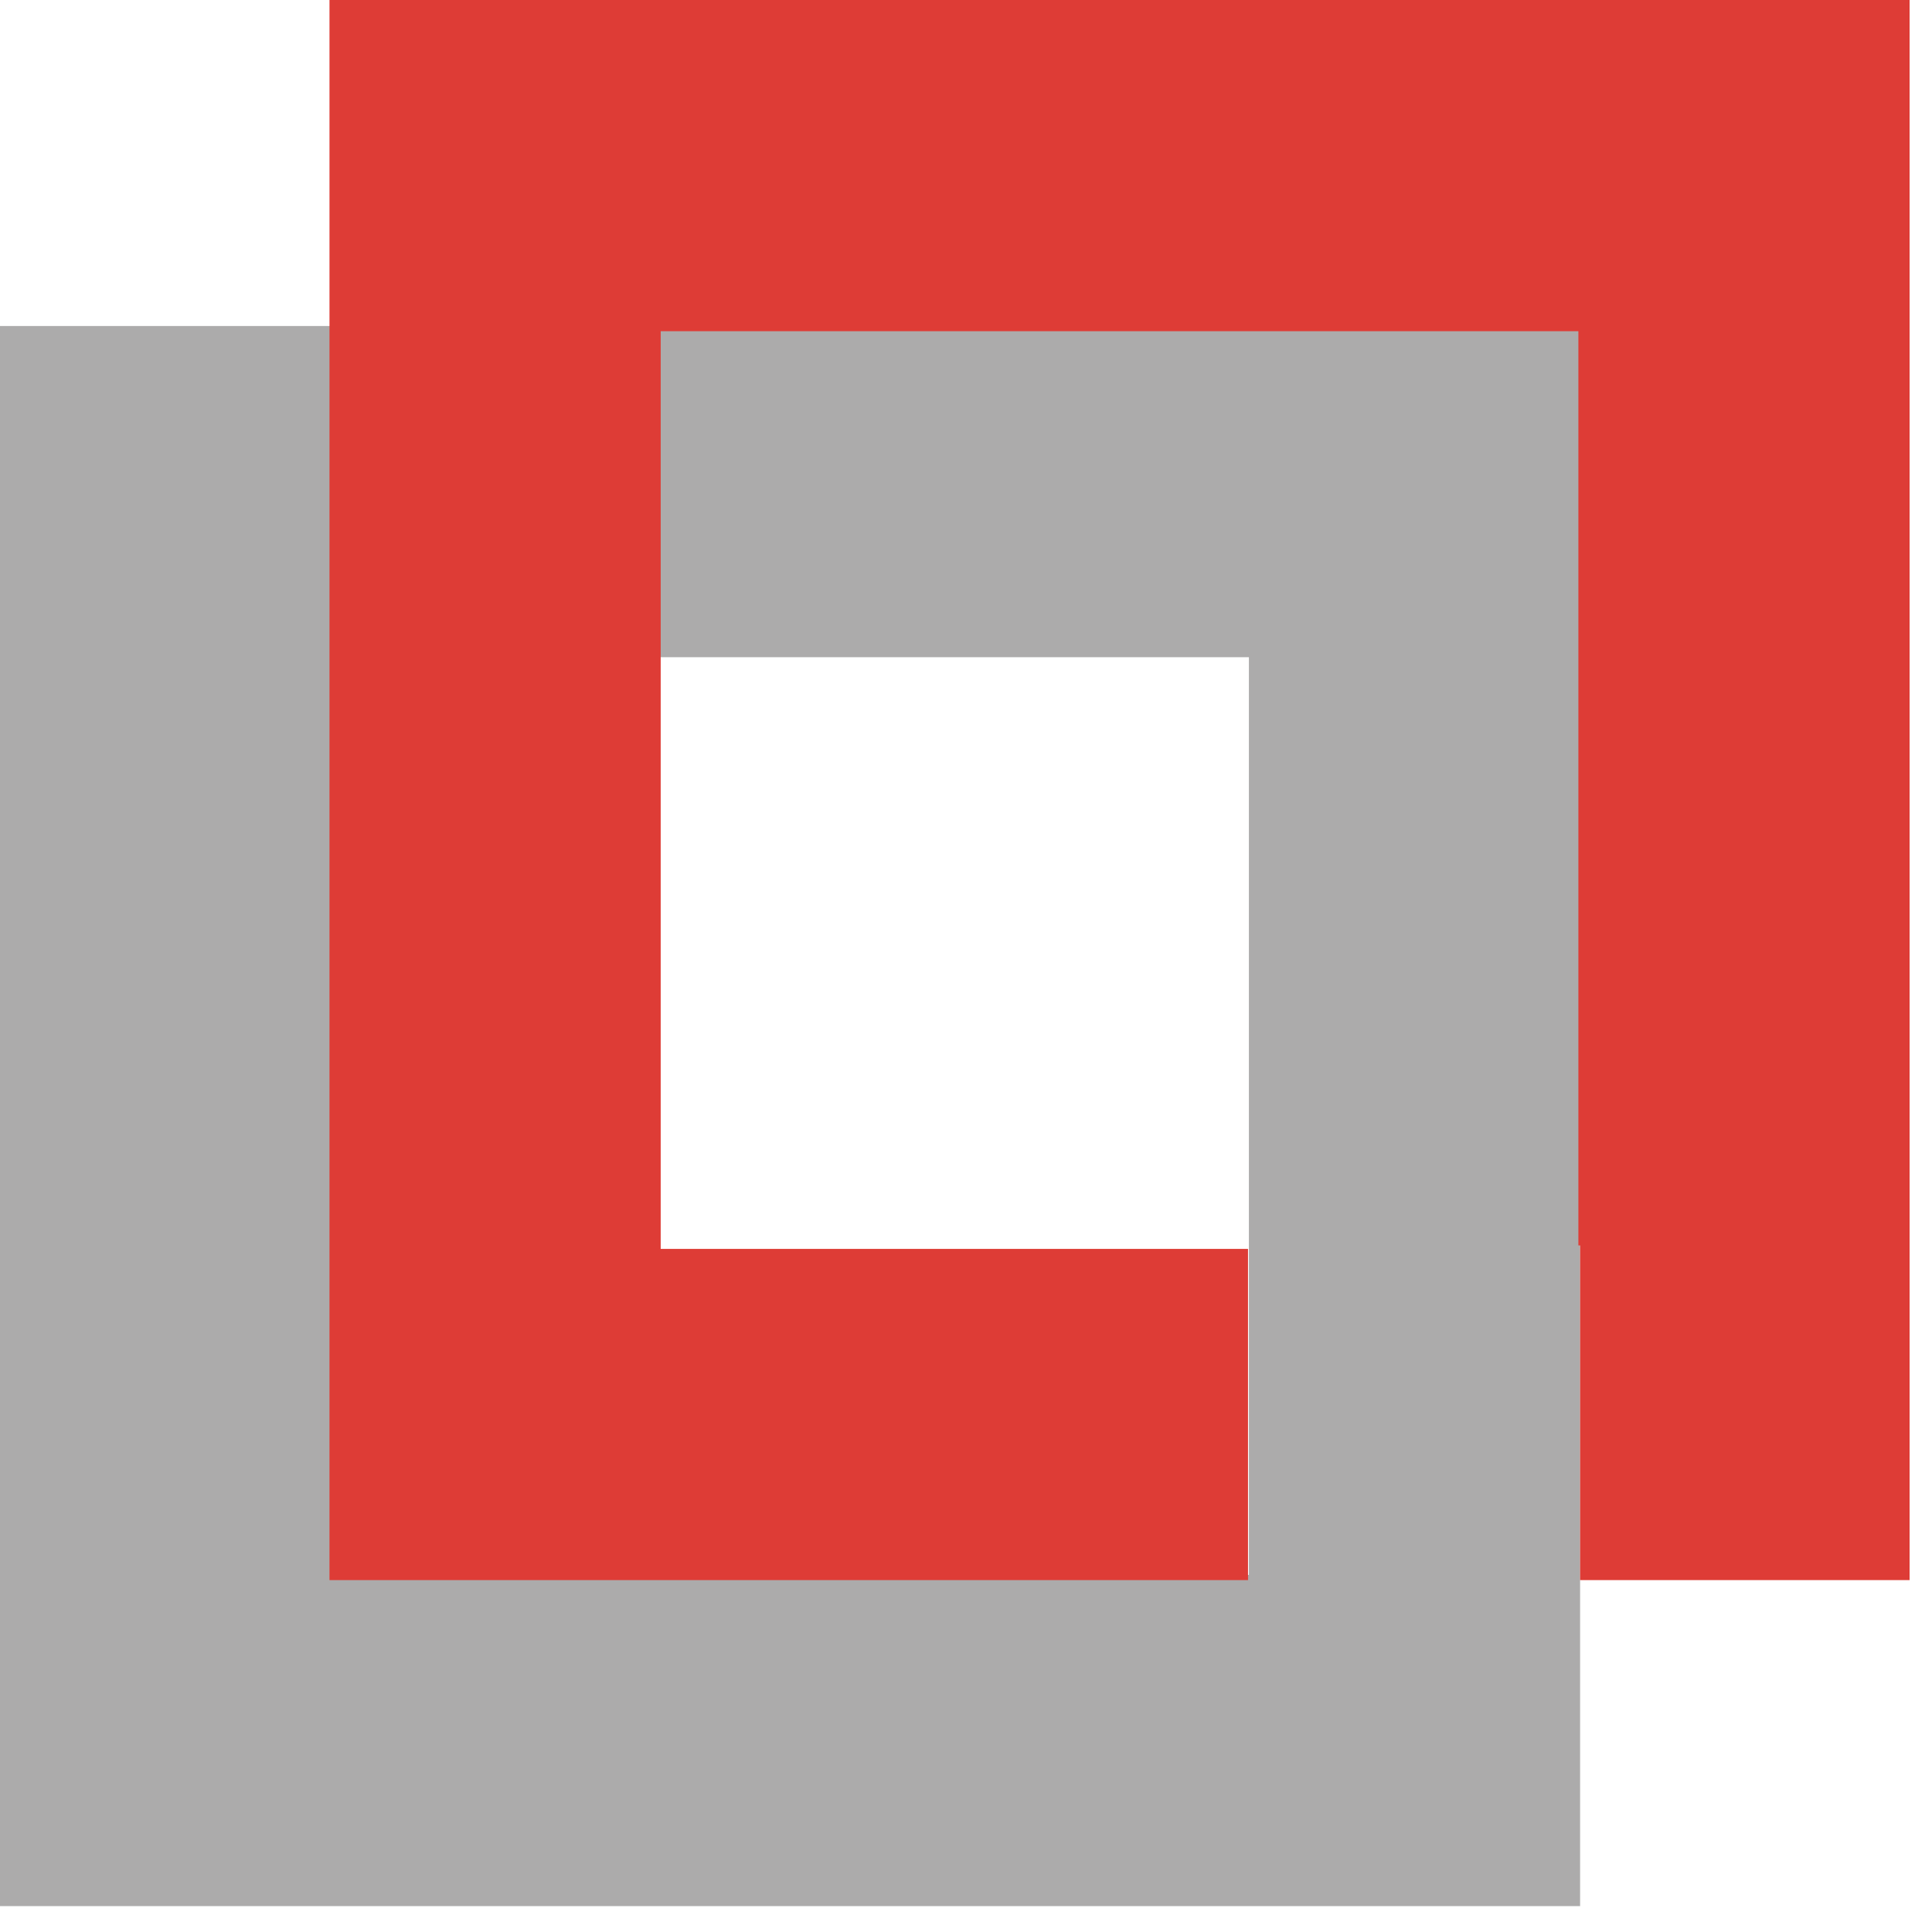
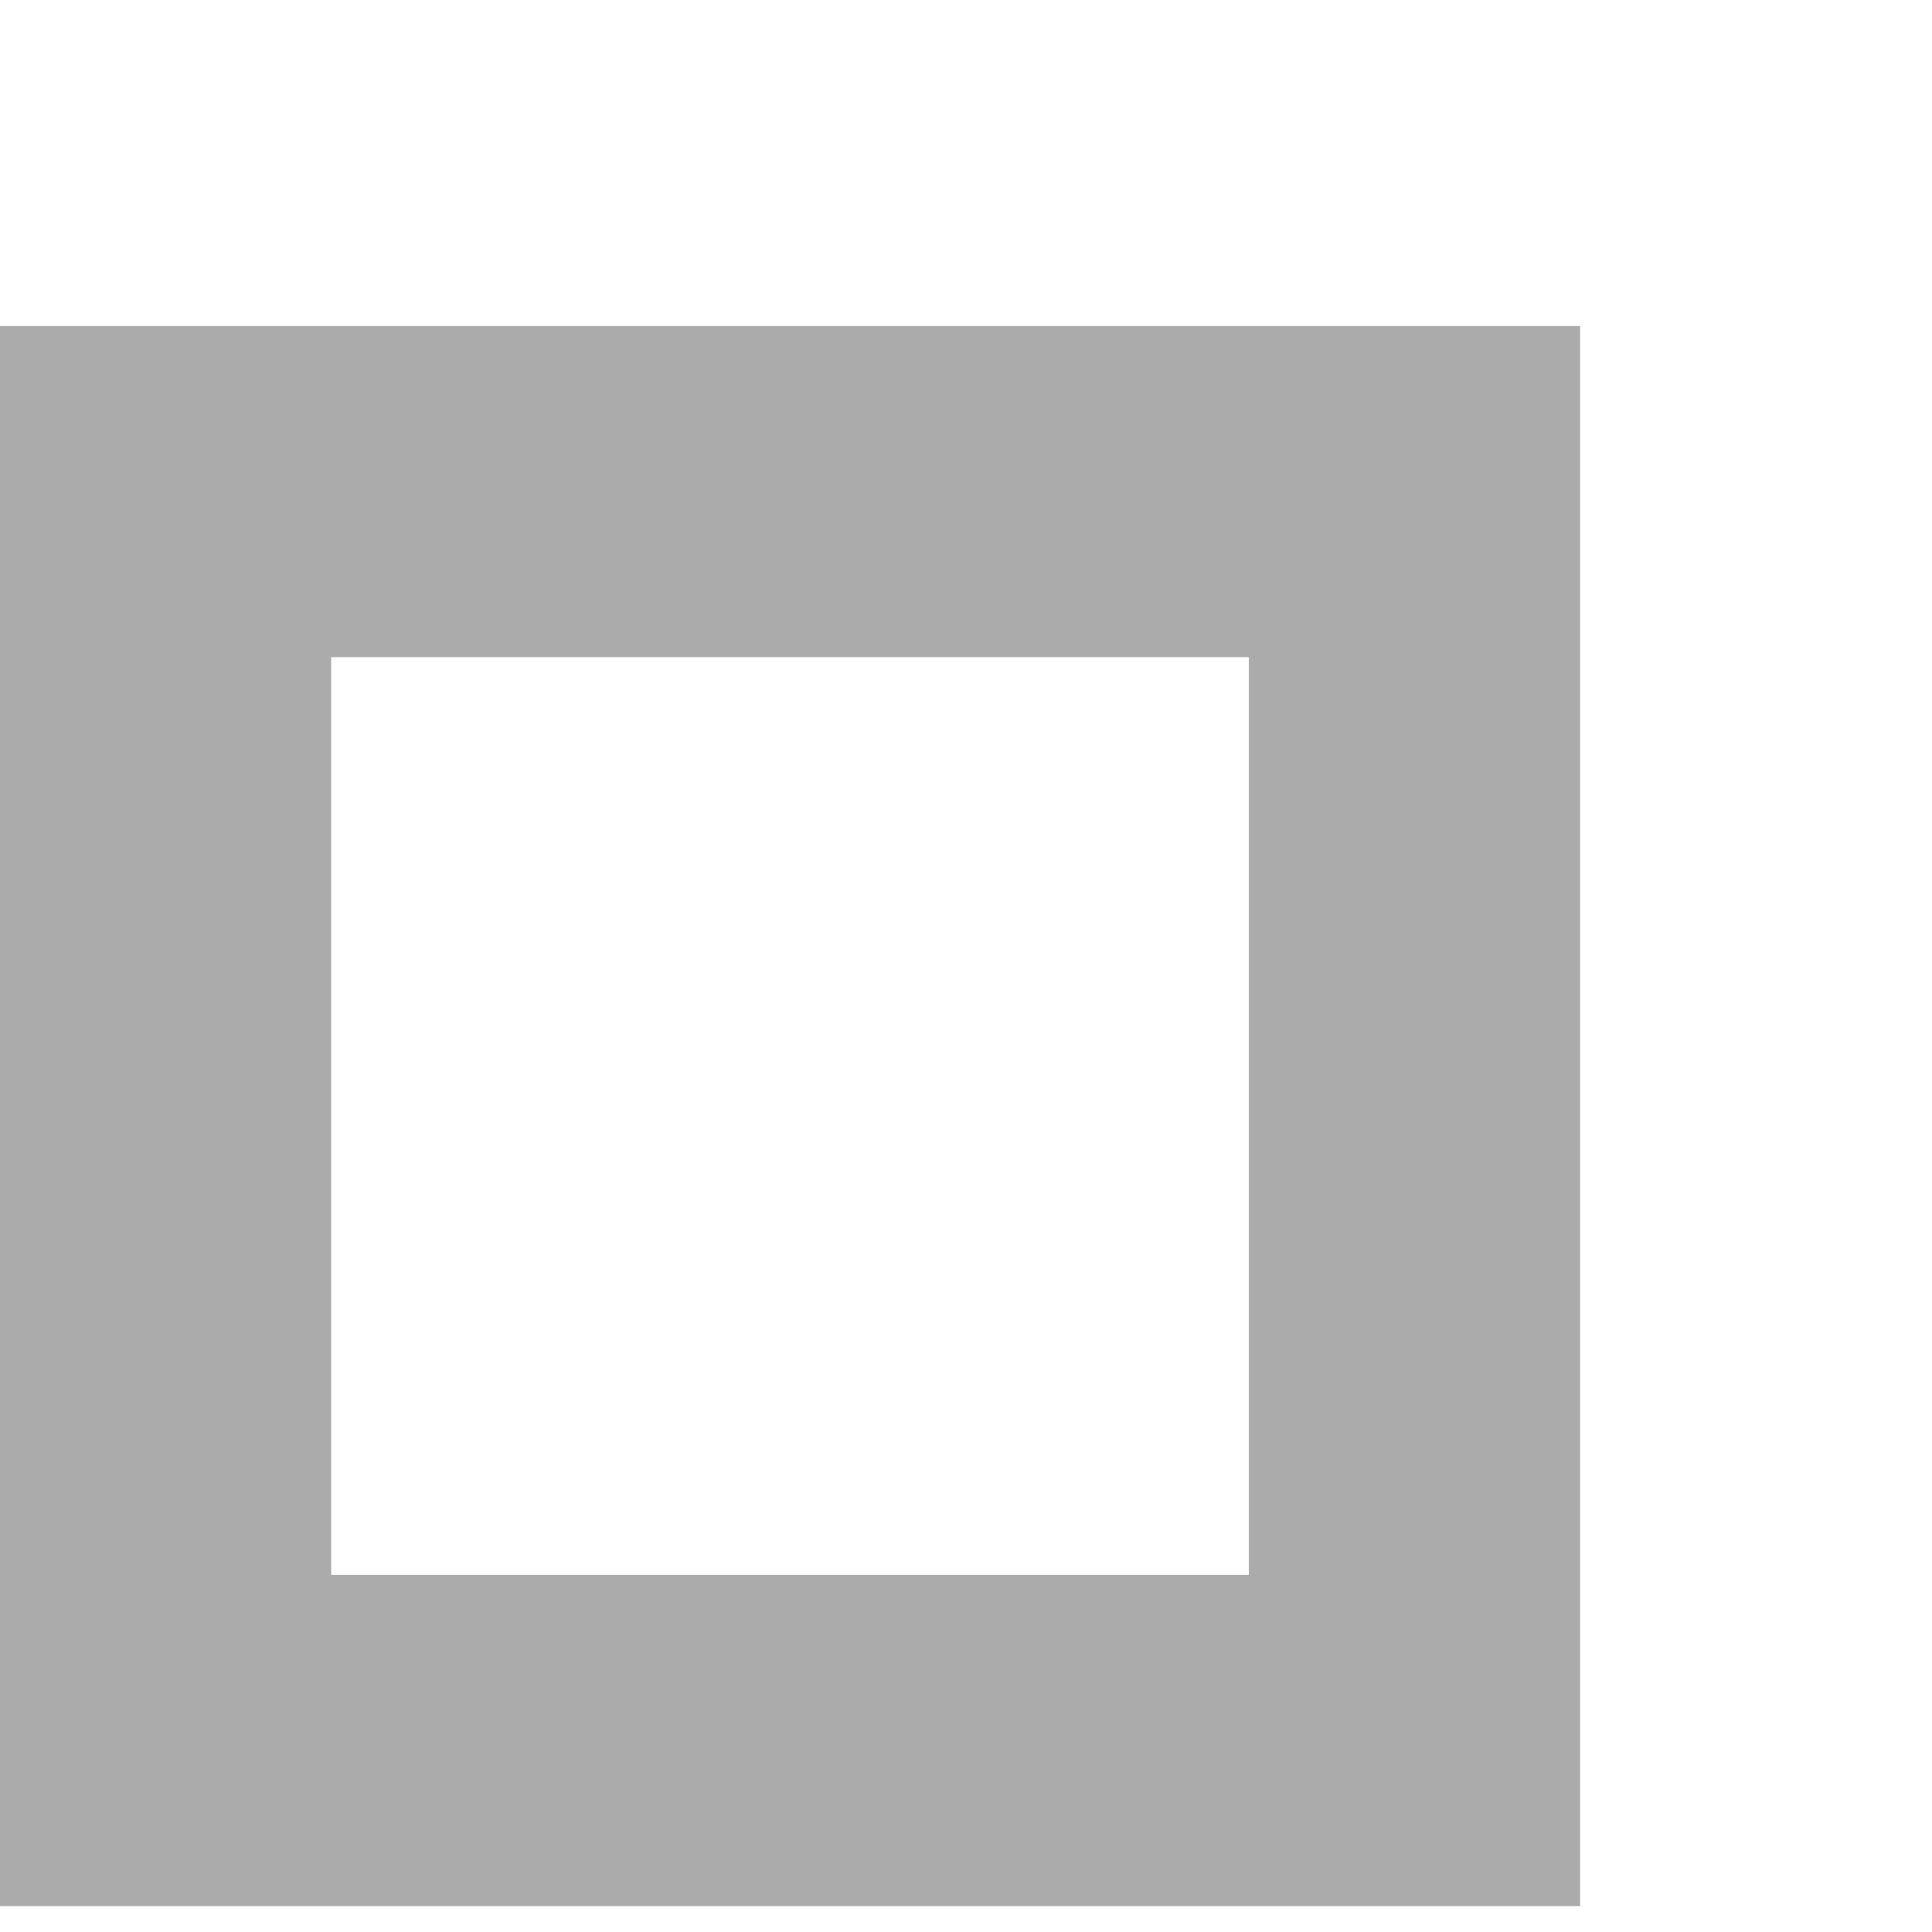
<svg xmlns="http://www.w3.org/2000/svg" width="35" height="35" viewBox="0 0 35 35" fill="none">
  <rect x="3" y="8.906" width="22.625" height="22.625" stroke="#ACABAB" stroke-width="6" />
-   <path fill-rule="evenodd" clip-rule="evenodd" d="M11.969 6H28.594V22.562H28.625V28.625H34.594V22.625V6V0H28.594H11.969H5.969V6V22.625V28.625H11.969H22.609V22.625H11.969V6Z" fill="#DE3C36" />
</svg>